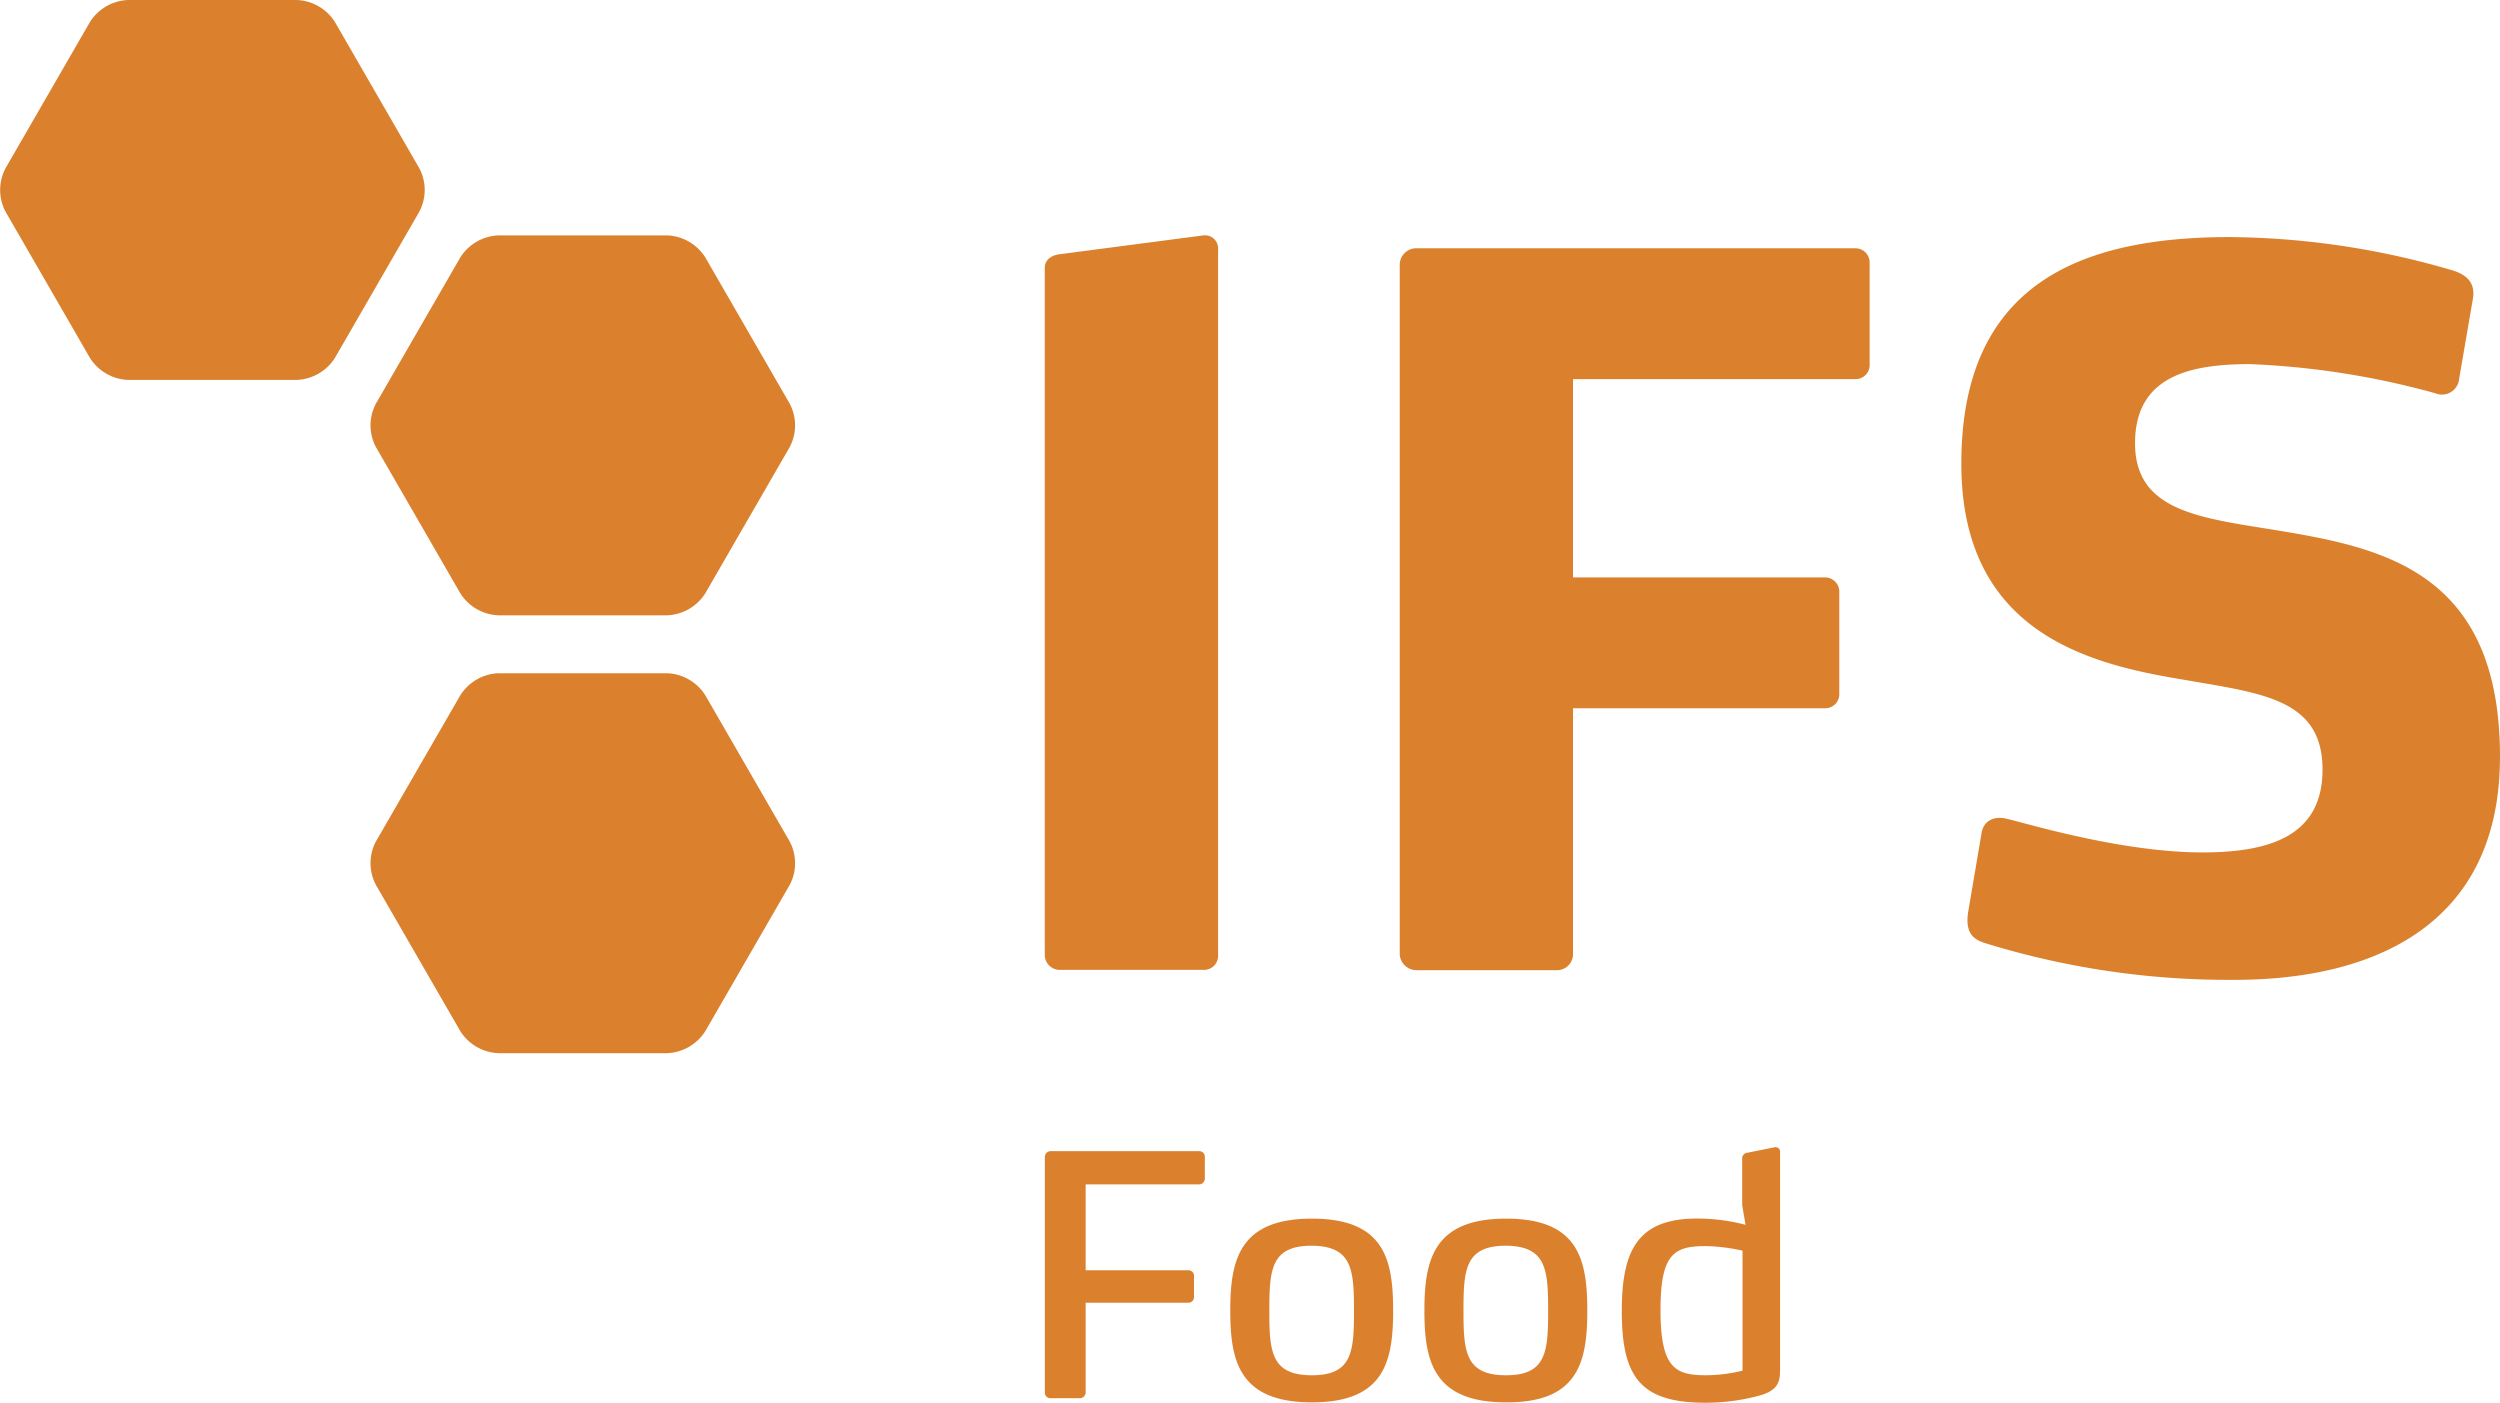
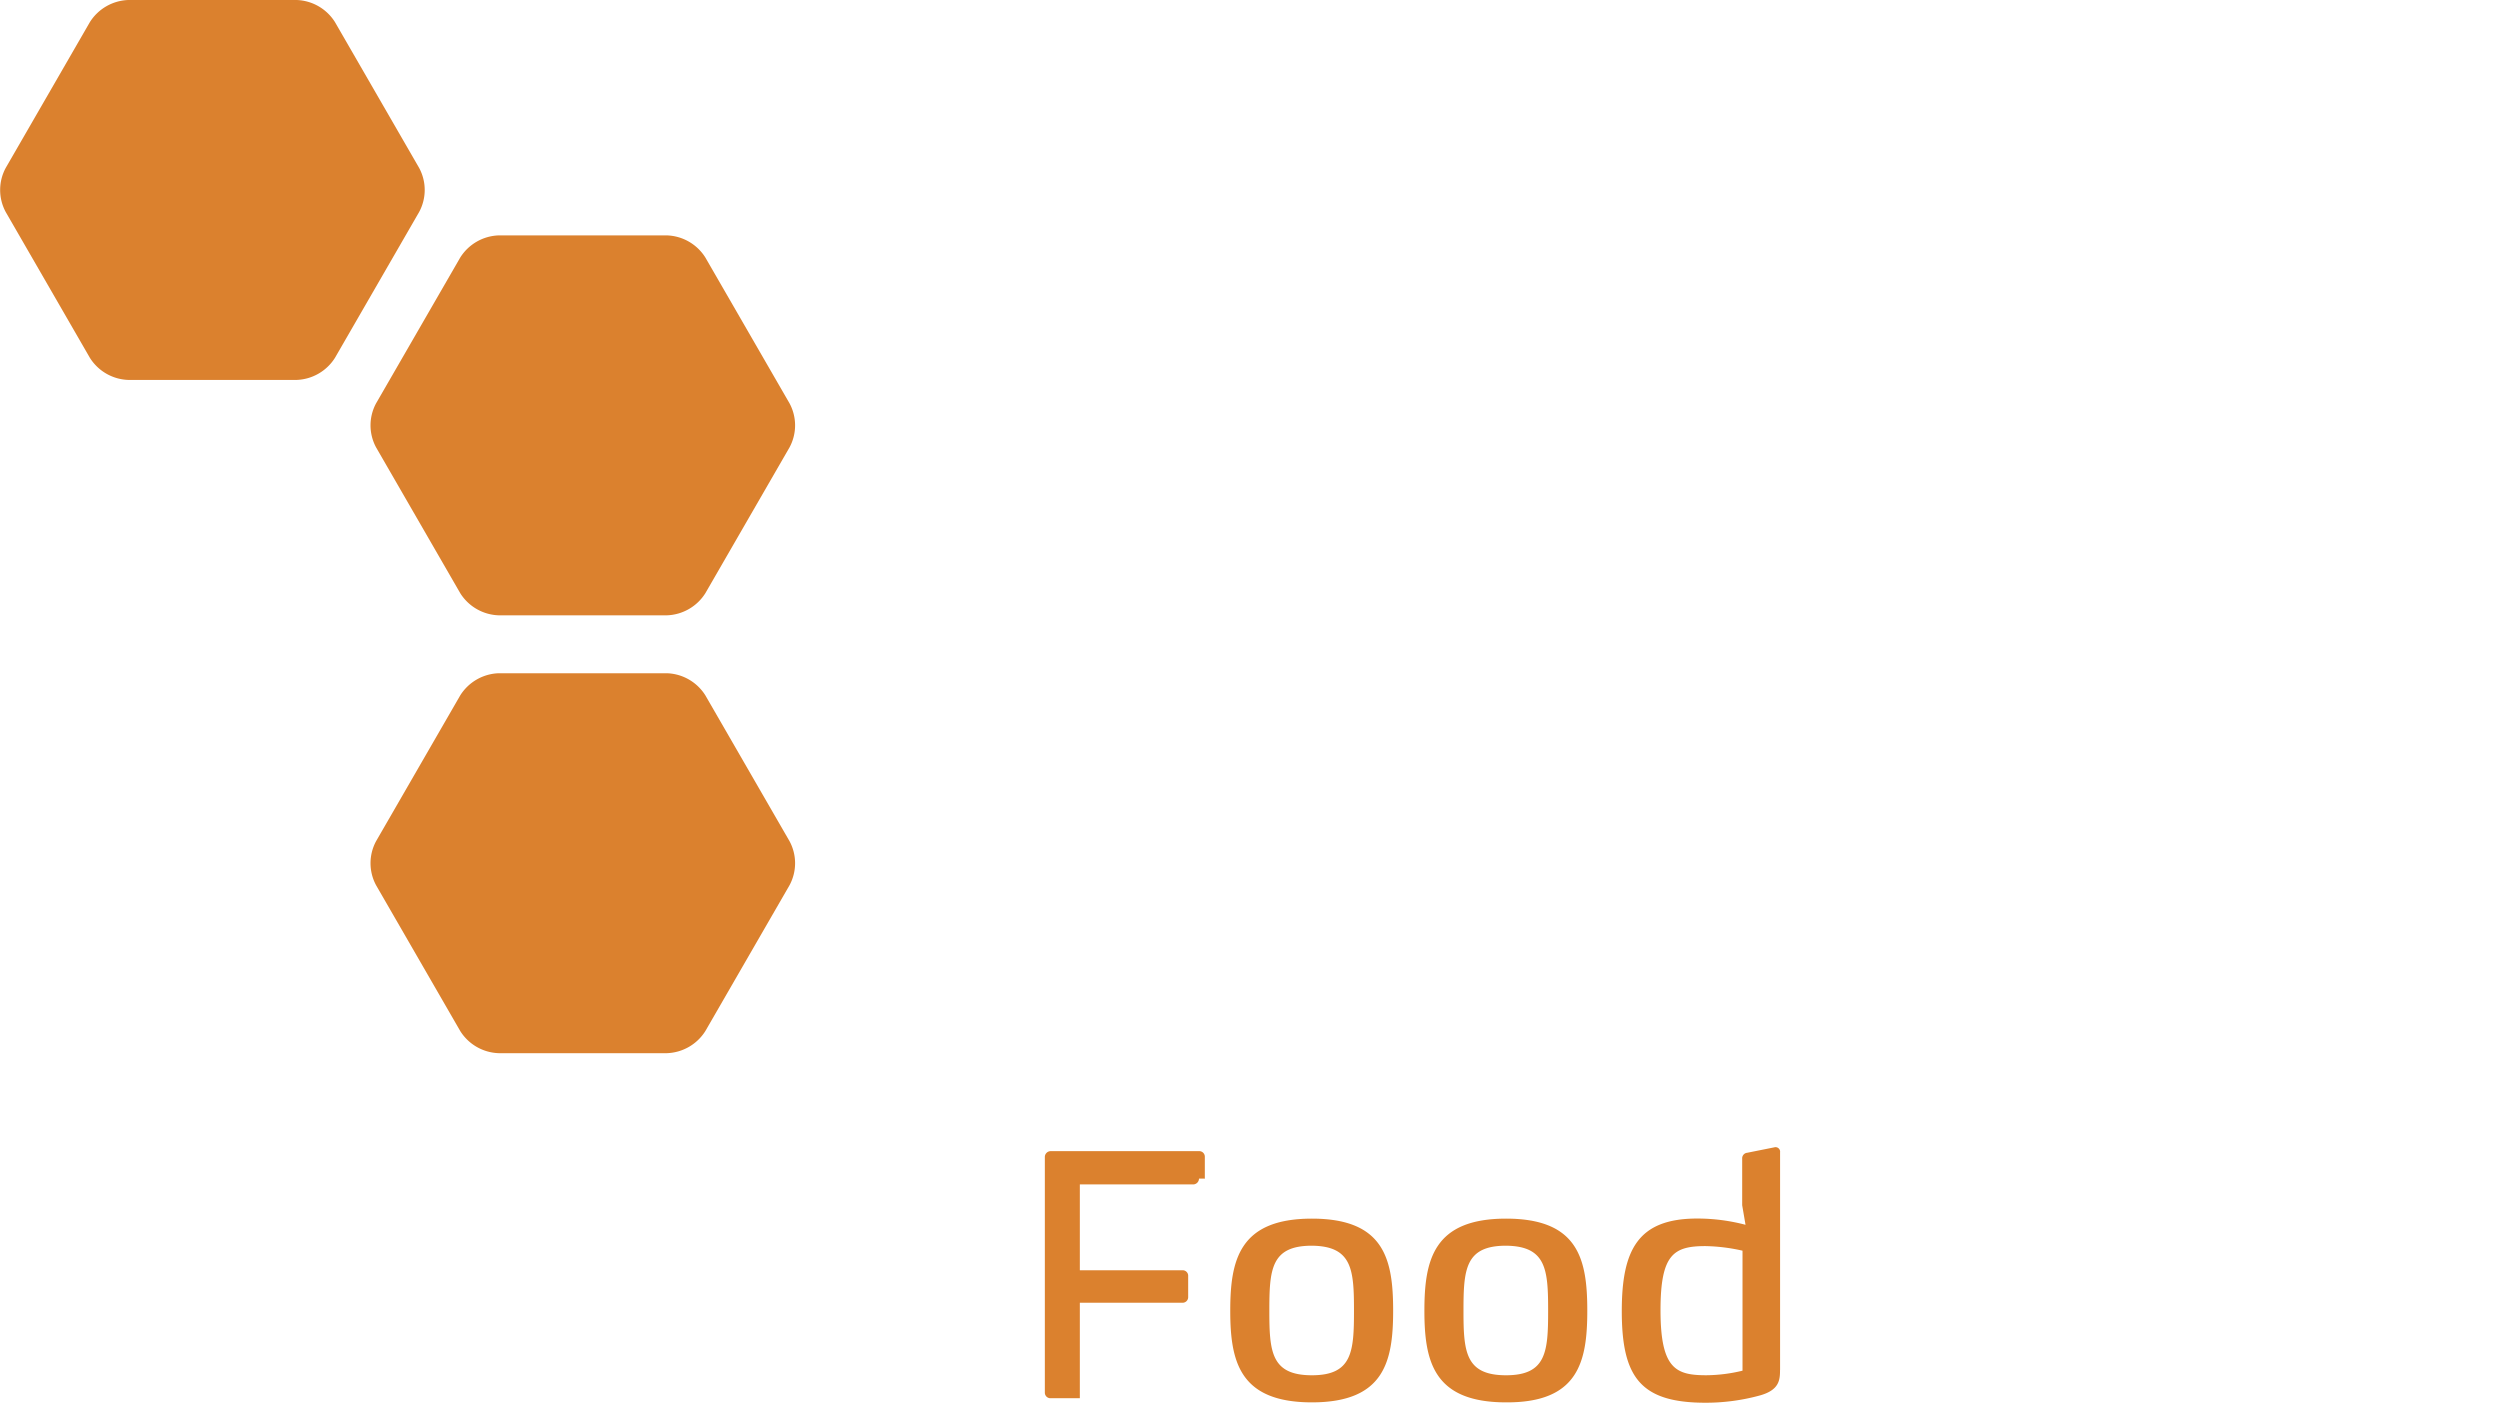
<svg xmlns="http://www.w3.org/2000/svg" width="135.092" height="75.799" viewBox="0 0 135.092 75.799">
  <g id="ifs-food-logo-vector" transform="translate(131.078 -107.9)">
-     <path id="Path_2118" data-name="Path 2118" d="M198.336,192.574c0-10.018-6.326-11.3-12.044-12.247-4.142-.675-7.677-1.013-7.677-4.705,0-3.647,2.994-4.277,6.213-4.277a43.99,43.99,0,0,1,10.018,1.576.931.931,0,0,0,1.283-.788l.743-4.322c.158-.946-.45-1.328-1.1-1.531a43.621,43.621,0,0,0-12.044-1.8c-8.307,0-14.5,2.7-14.5,12.247,0,9.14,6.911,10.828,11.954,11.661,4.232.743,7.564,1.013,7.564,4.863,0,3.534-2.747,4.48-6.484,4.48-4.322,0-9.365-1.531-10.513-1.8-.7-.2-1.351.045-1.441.833l-.7,4.12c-.2,1.171.248,1.531.855,1.733a44.509,44.509,0,0,0,13.35,2c7.654.045,14.521-2.927,14.521-12.044m-34.061-21.229v-5.471a.769.769,0,0,0-.788-.788H139.781a.894.894,0,0,0-.9.855v37.3a.91.91,0,0,0,.9.855h7.564a.866.866,0,0,0,.9-.855v-13.3h13.6a.756.756,0,0,0,.788-.788v-5.493a.769.769,0,0,0-.788-.788h-13.6V172.155h15.241a.762.762,0,0,0,.788-.81M129.065,203.29V165.176a.712.712,0,0,0-.788-.788l-7.722,1.013c-.5.045-.855.315-.855.743V203.29a.813.813,0,0,0,.855.788h7.722a.756.756,0,0,0,.788-.788" transform="translate(-194.322 -43.769)" fill="#db812e" />
    <path id="Path_2119" data-name="Path 2119" d="M-126.22,109.093a2.559,2.559,0,0,1,2.071-1.193h9.1a2.553,2.553,0,0,1,2.071,1.193l4.548,7.879a2.508,2.508,0,0,1,0,2.386l-4.548,7.879a2.559,2.559,0,0,1-2.071,1.193h-9.1a2.553,2.553,0,0,1-2.071-1.193l-4.548-7.879a2.509,2.509,0,0,1,0-2.386Z" fill="#db812e" />
    <path id="Path_2120" data-name="Path 2120" d="M-37.32,270.693a2.559,2.559,0,0,1,2.071-1.193h9.1a2.553,2.553,0,0,1,2.071,1.193l4.548,7.879a2.508,2.508,0,0,1,0,2.386l-4.548,7.879a2.559,2.559,0,0,1-2.071,1.193h-9.1a2.553,2.553,0,0,1-2.071-1.193l-4.548-7.879a2.508,2.508,0,0,1,0-2.386Z" transform="translate(-68.886 -125.22)" fill="#db812e" />
    <path id="Path_2121" data-name="Path 2121" d="M-37.32,165.593a2.559,2.559,0,0,1,2.071-1.193h9.1a2.553,2.553,0,0,1,2.071,1.193l4.548,7.879a2.508,2.508,0,0,1,0,2.386l-4.548,7.879a2.559,2.559,0,0,1-2.071,1.193h-9.1a2.553,2.553,0,0,1-2.071-1.193l-4.548-7.879a2.508,2.508,0,0,1,0-2.386Z" transform="translate(-68.886 -43.78)" fill="#db812e" />
-     <path id="Path_2122" data-name="Path 2122" d="M157.408,395.34a8.509,8.509,0,0,1-1.959.248c-1.643,0-2.476-.338-2.476-3.512,0-3.017.7-3.467,2.431-3.467a9.774,9.774,0,0,1,2,.248v6.484Zm2.026-.045V383.543a.247.247,0,0,0-.315-.27l-1.463.293a.3.3,0,0,0-.27.315V386.4l.18,1.058a10.225,10.225,0,0,0-2.611-.338c-3.2,0-4.075,1.688-4.075,5,0,3.579,1.013,4.953,4.525,4.953a11.036,11.036,0,0,0,2.9-.383c1.1-.293,1.126-.855,1.126-1.4M146.9,392.1c0,2.206-.09,3.489-2.274,3.489-2.206,0-2.3-1.283-2.3-3.489,0-2.229.09-3.512,2.3-3.512,2.184.022,2.274,1.306,2.274,3.512m2.116,0c0-2.769-.473-4.975-4.39-4.975s-4.412,2.229-4.412,4.975.5,4.953,4.412,4.953c3.917.023,4.39-2.206,4.39-4.953m-12.607,0c0,2.206-.09,3.489-2.274,3.489-2.206,0-2.3-1.283-2.3-3.489,0-2.229.09-3.512,2.3-3.512,2.184.022,2.274,1.306,2.274,3.512m2.116,0c0-2.769-.473-4.975-4.39-4.975s-4.412,2.229-4.412,4.975.5,4.953,4.412,4.953,4.39-2.206,4.39-4.953m-10.176-7.136v-1.193a.3.3,0,0,0-.293-.293h-8.037a.319.319,0,0,0-.315.293v12.765a.3.3,0,0,0,.315.293h1.576a.319.319,0,0,0,.315-.293V391.67h5.561a.3.3,0,0,0,.293-.293v-1.193a.3.3,0,0,0-.293-.27h-5.561v-4.638h6.146a.319.319,0,0,0,.293-.315" transform="translate(-194.322 -213.374)" fill="#db812e" />
+     <path id="Path_2122" data-name="Path 2122" d="M157.408,395.34a8.509,8.509,0,0,1-1.959.248c-1.643,0-2.476-.338-2.476-3.512,0-3.017.7-3.467,2.431-3.467a9.774,9.774,0,0,1,2,.248v6.484Zm2.026-.045V383.543a.247.247,0,0,0-.315-.27l-1.463.293a.3.3,0,0,0-.27.315V386.4l.18,1.058a10.225,10.225,0,0,0-2.611-.338c-3.2,0-4.075,1.688-4.075,5,0,3.579,1.013,4.953,4.525,4.953a11.036,11.036,0,0,0,2.9-.383c1.1-.293,1.126-.855,1.126-1.4M146.9,392.1c0,2.206-.09,3.489-2.274,3.489-2.206,0-2.3-1.283-2.3-3.489,0-2.229.09-3.512,2.3-3.512,2.184.022,2.274,1.306,2.274,3.512m2.116,0c0-2.769-.473-4.975-4.39-4.975s-4.412,2.229-4.412,4.975.5,4.953,4.412,4.953c3.917.023,4.39-2.206,4.39-4.953m-12.607,0c0,2.206-.09,3.489-2.274,3.489-2.206,0-2.3-1.283-2.3-3.489,0-2.229.09-3.512,2.3-3.512,2.184.022,2.274,1.306,2.274,3.512m2.116,0c0-2.769-.473-4.975-4.39-4.975s-4.412,2.229-4.412,4.975.5,4.953,4.412,4.953,4.39-2.206,4.39-4.953m-10.176-7.136v-1.193a.3.3,0,0,0-.293-.293h-8.037a.319.319,0,0,0-.315.293v12.765a.3.3,0,0,0,.315.293h1.576V391.67h5.561a.3.3,0,0,0,.293-.293v-1.193a.3.3,0,0,0-.293-.27h-5.561v-4.638h6.146a.319.319,0,0,0,.293-.315" transform="translate(-194.322 -213.374)" fill="#db812e" />
  </g>
</svg>